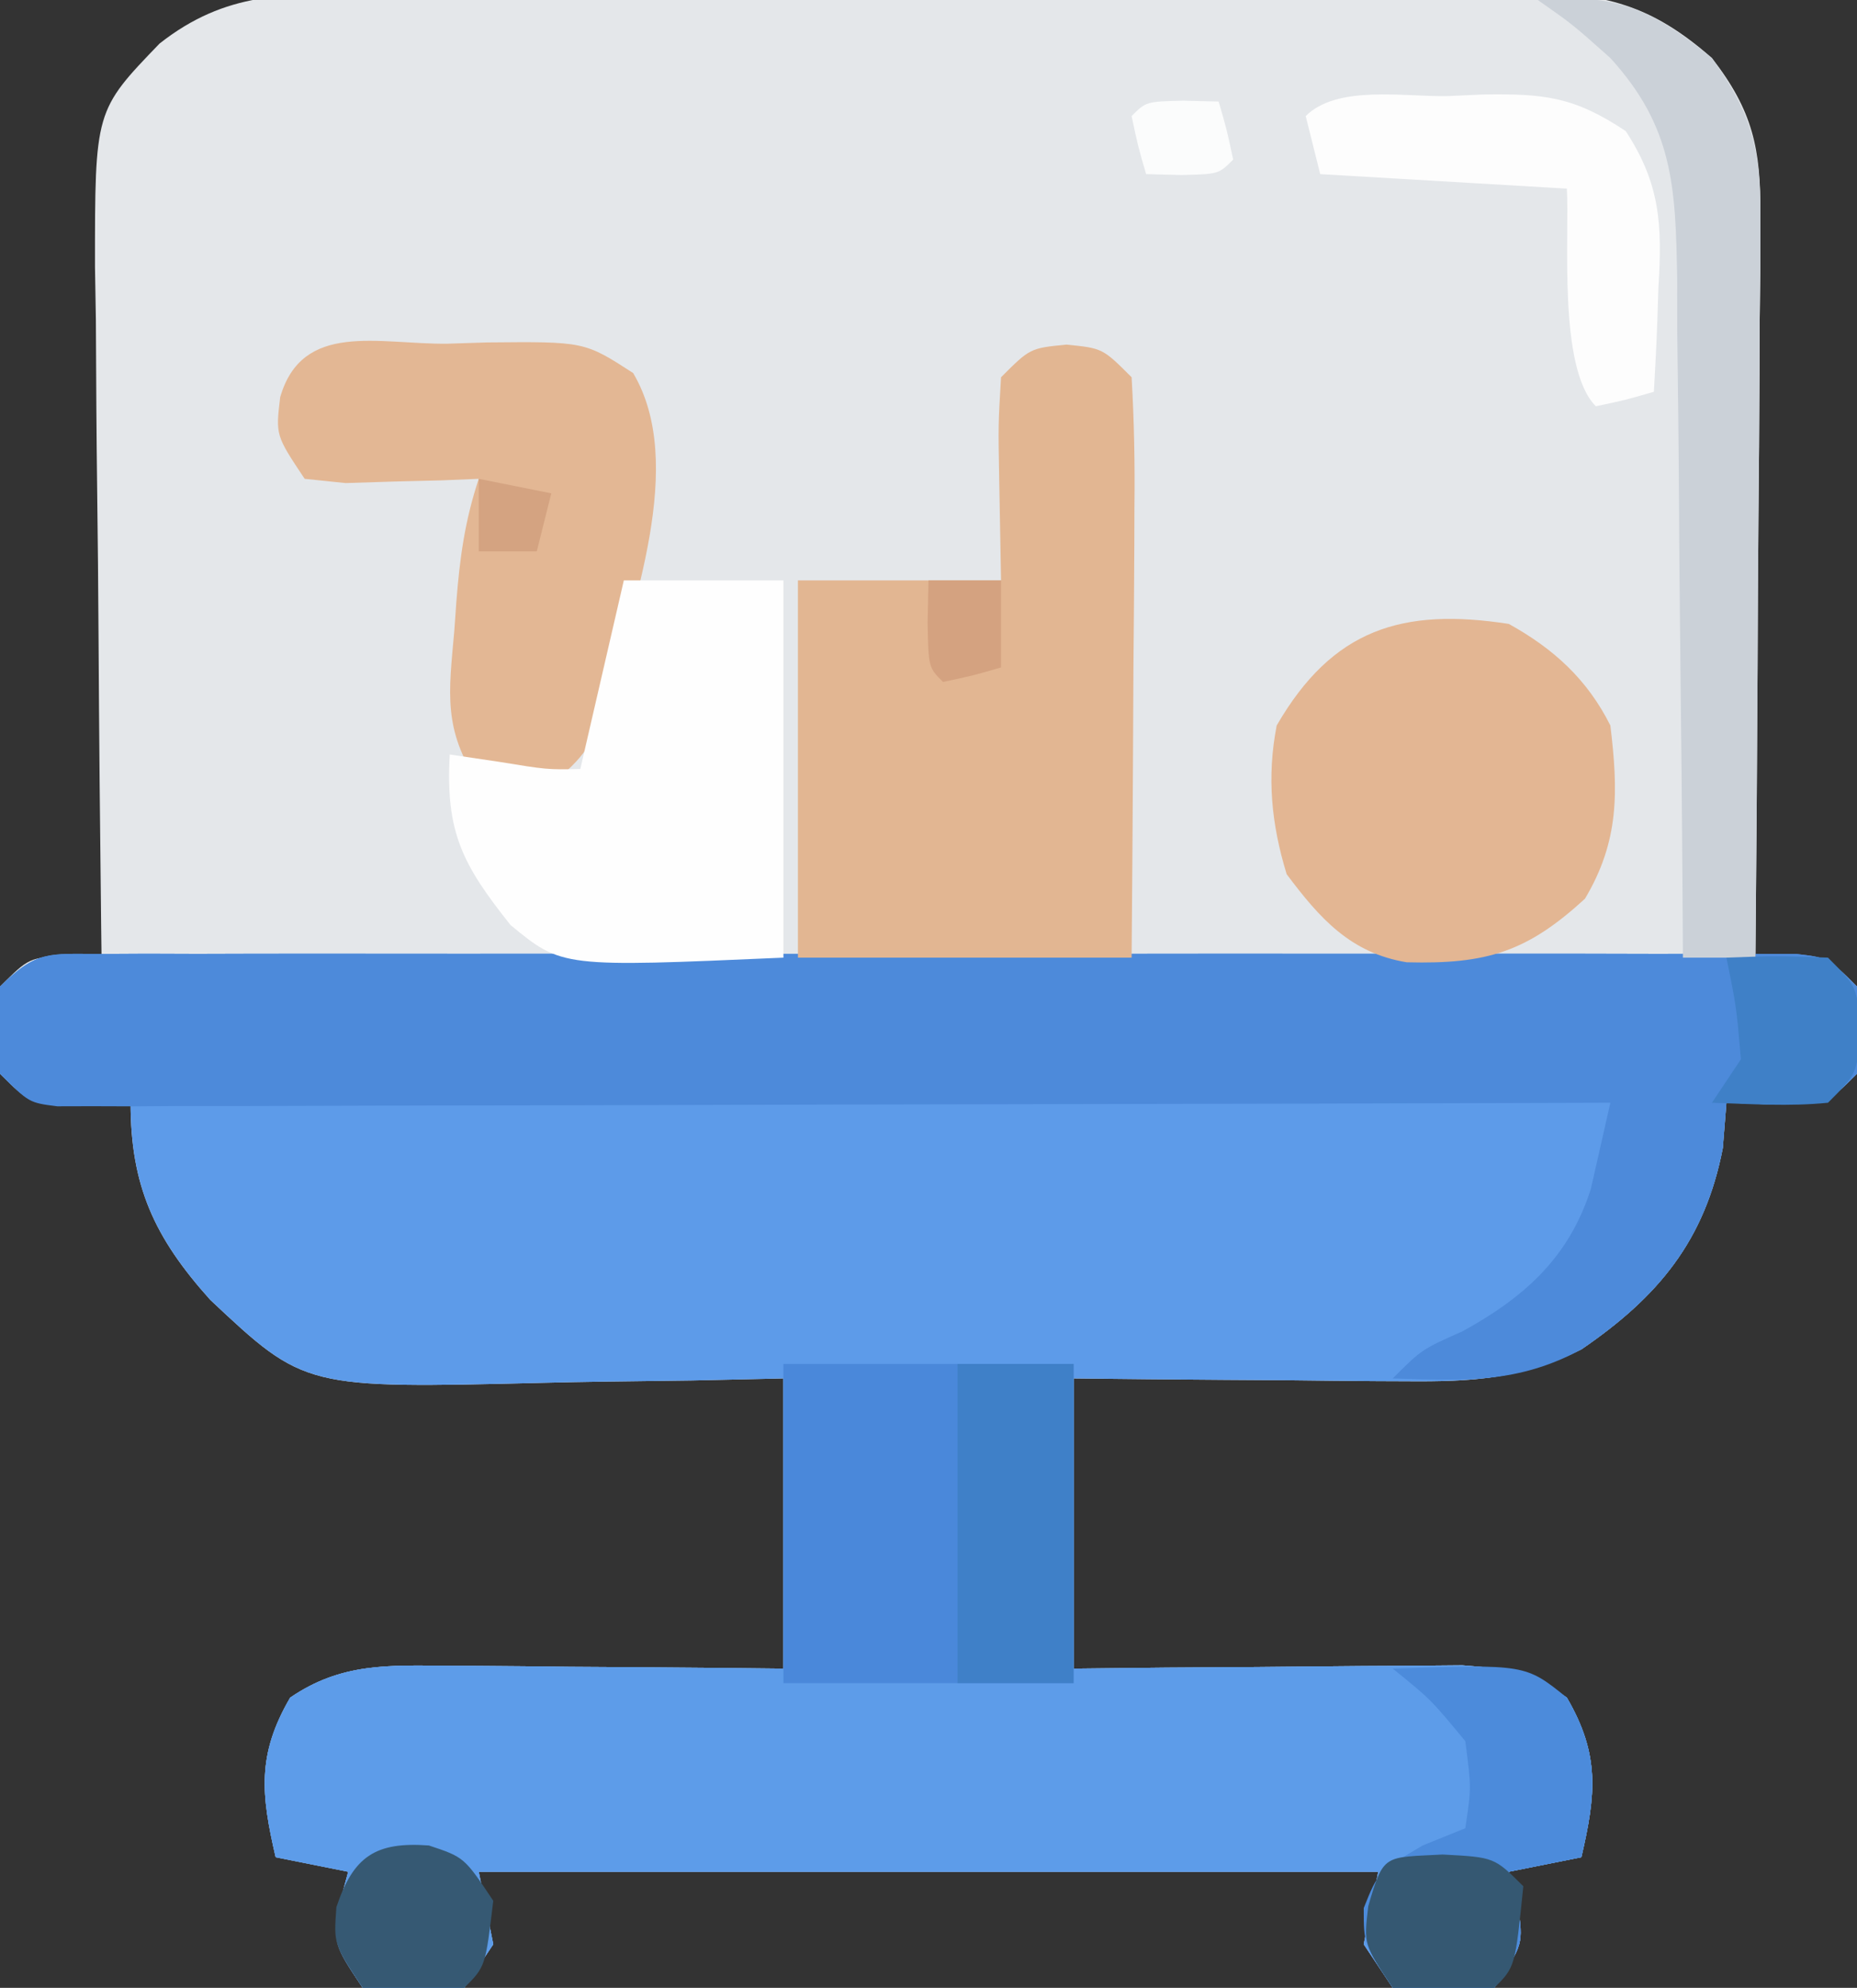
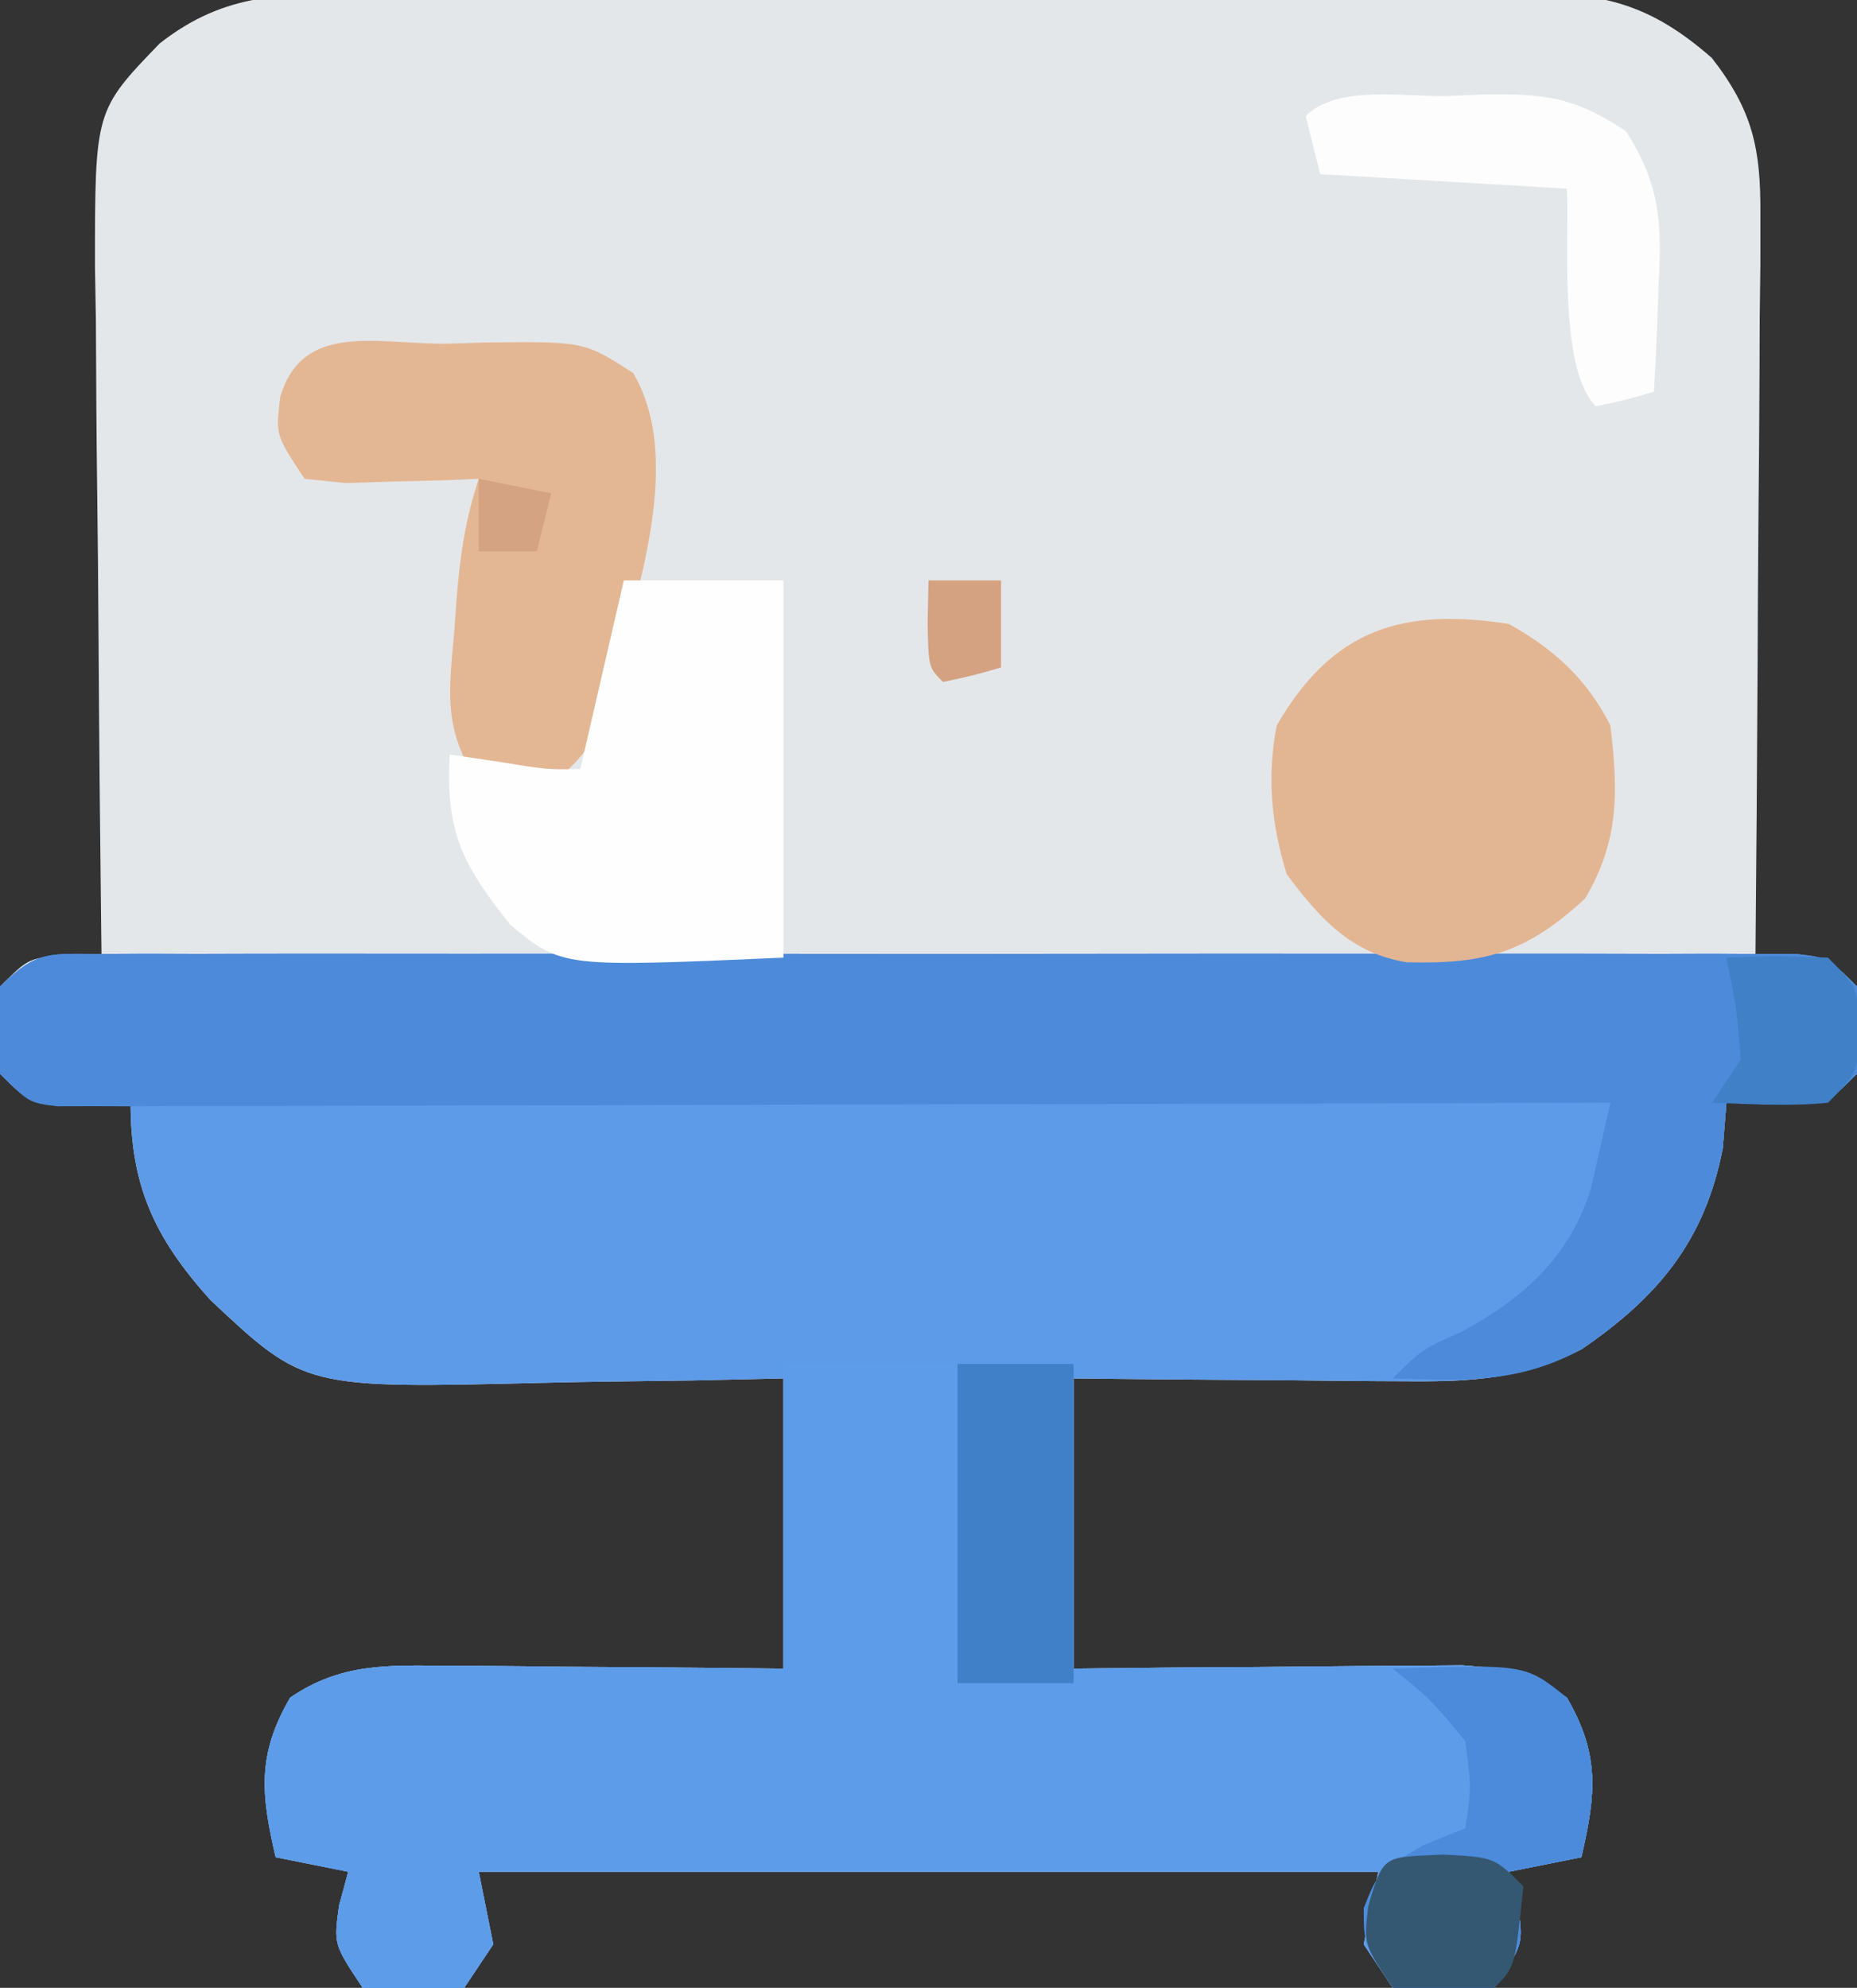
<svg xmlns="http://www.w3.org/2000/svg" version="1.1" width="128" height="137">
  <rect width="100%" height="100%" fill="#333333" stroke="none" />
  <path d="M0 0 C1.391 -0.01 1.391 -0.01 2.81 -0.021 C5.871 -0.039 8.932 -0.035 11.992 -0.03 C14.123 -0.034 16.254 -0.039 18.385 -0.045 C22.849 -0.054 27.314 -0.052 31.778 -0.042 C37.496 -0.031 43.213 -0.051 48.931 -0.08 C53.331 -0.098 57.731 -0.098 62.131 -0.092 C64.239 -0.092 66.347 -0.098 68.455 -0.111 C71.404 -0.125 74.352 -0.115 77.301 -0.098 C78.169 -0.107 79.037 -0.117 79.932 -0.127 C85.319 -0.061 88.514 0.717 92.715 4.404 C95.534 8.035 96.086 10.655 96.056 15.204 C96.055 16.345 96.055 17.486 96.055 18.661 C96.039 19.882 96.024 21.103 96.008 22.361 C96.004 23.619 96 24.877 95.995 26.174 C95.981 29.506 95.954 32.838 95.921 36.17 C95.89 39.576 95.877 42.981 95.862 46.386 C95.829 53.059 95.778 59.732 95.715 66.404 C96.499 66.363 97.283 66.322 98.09 66.279 C100.715 66.404 100.715 66.404 102.715 68.404 C102.965 71.404 102.965 71.404 102.715 74.404 C100.715 76.404 100.715 76.404 97.09 76.529 C95.976 76.488 94.863 76.447 93.715 76.404 C93.633 77.435 93.55 78.467 93.465 79.529 C92.23 85.911 89.021 89.78 83.715 93.404 C79.598 95.439 76.231 95.638 71.664 95.599 C71.006 95.597 70.347 95.594 69.668 95.591 C67.579 95.58 65.491 95.555 63.403 95.529 C61.98 95.519 60.558 95.51 59.135 95.502 C55.661 95.481 52.189 95.442 48.715 95.404 C48.715 102.004 48.715 108.604 48.715 115.404 C50.834 115.381 52.954 115.358 55.137 115.334 C57.196 115.318 59.254 115.306 61.313 115.294 C62.741 115.284 64.168 115.271 65.596 115.253 C67.651 115.229 69.706 115.218 71.762 115.209 C72.998 115.198 74.234 115.188 75.507 115.177 C78.56 115.393 80.217 115.693 82.715 117.404 C85.005 121.33 84.726 124.057 83.715 128.404 C82.065 128.734 80.415 129.064 78.715 129.404 C79.024 130.549 79.024 130.549 79.34 131.717 C79.715 134.404 79.715 134.404 77.715 137.404 C74.215 137.779 74.215 137.779 70.715 137.404 C70.055 136.414 69.395 135.424 68.715 134.404 C69.045 132.754 69.375 131.104 69.715 129.404 C49.255 129.404 28.795 129.404 7.715 129.404 C8.21 131.879 8.21 131.879 8.715 134.404 C8.055 135.394 7.395 136.384 6.715 137.404 C3.215 137.779 3.215 137.779 -0.285 137.404 C-2.285 134.404 -2.285 134.404 -1.91 131.717 C-1.704 130.953 -1.497 130.19 -1.285 129.404 C-2.935 129.074 -4.585 128.744 -6.285 128.404 C-7.296 124.057 -7.575 121.33 -5.285 117.404 C-1.761 114.991 1.489 115.173 5.668 115.209 C6.328 115.212 6.989 115.214 7.669 115.217 C9.768 115.228 11.866 115.254 13.965 115.279 C15.392 115.289 16.819 115.298 18.246 115.306 C21.736 115.327 25.225 115.366 28.715 115.404 C28.715 108.804 28.715 102.204 28.715 95.404 C26.642 95.45 24.569 95.497 22.434 95.545 C20.402 95.573 18.369 95.6 16.337 95.624 C14.937 95.644 13.536 95.671 12.136 95.706 C-4.277 96.104 -4.277 96.104 -10.79 89.991 C-14.65 85.695 -16.285 82.128 -16.285 76.404 C-17.399 76.445 -18.512 76.487 -19.66 76.529 C-23.285 76.404 -23.285 76.404 -25.285 74.404 C-25.535 71.404 -25.535 71.404 -25.285 68.404 C-23.285 66.404 -23.285 66.404 -20.66 66.279 C-19.876 66.32 -19.092 66.362 -18.285 66.404 C-18.294 65.703 -18.303 65.002 -18.312 64.28 C-18.392 57.66 -18.453 51.04 -18.492 44.419 C-18.513 41.016 -18.541 37.613 -18.587 34.21 C-18.639 30.293 -18.658 26.376 -18.676 22.459 C-18.696 21.243 -18.717 20.027 -18.738 18.774 C-18.741 8.023 -18.741 8.023 -14.285 3.404 C-9.706 -0.199 -5.577 -0.029 0 0 Z " fill="#E4E7EA" transform="translate(25.285,-0.404)" />
  <path d="M0 0 C1.043 -0.006 2.086 -0.011 3.161 -0.017 C4.31 -0.013 5.46 -0.009 6.644 -0.005 C7.85 -0.008 9.057 -0.012 10.3 -0.015 C13.614 -0.023 16.928 -0.021 20.242 -0.015 C23.705 -0.01 27.169 -0.014 30.633 -0.017 C36.45 -0.021 42.268 -0.016 48.085 -0.007 C54.816 0.004 61.547 0.001 68.279 -0.01 C74.052 -0.019 79.825 -0.021 85.599 -0.016 C89.049 -0.012 92.5 -0.012 95.951 -0.019 C99.796 -0.025 103.642 -0.016 107.487 -0.005 C109.211 -0.011 109.211 -0.011 110.97 -0.017 C112.534 -0.009 112.534 -0.009 114.131 0 C115.041 0.001 115.951 0.002 116.888 0.002 C119.065 0.254 119.065 0.254 121.065 2.254 C121.315 5.254 121.315 5.254 121.065 8.254 C119.065 10.254 119.065 10.254 115.44 10.379 C114.327 10.338 113.213 10.296 112.065 10.254 C111.983 11.285 111.9 12.316 111.815 13.379 C110.58 19.761 107.371 23.63 102.065 27.254 C97.948 29.289 94.582 29.488 90.015 29.449 C89.356 29.446 88.697 29.444 88.018 29.441 C85.93 29.43 83.841 29.404 81.753 29.379 C80.33 29.369 78.908 29.36 77.485 29.352 C74.012 29.331 70.539 29.292 67.065 29.254 C67.065 35.854 67.065 42.454 67.065 49.254 C69.185 49.231 71.304 49.208 73.487 49.184 C75.546 49.168 77.604 49.156 79.663 49.144 C81.091 49.134 82.519 49.12 83.946 49.103 C86.002 49.079 88.057 49.067 90.112 49.059 C91.348 49.048 92.584 49.038 93.857 49.027 C96.91 49.243 98.567 49.543 101.065 51.254 C103.356 55.18 103.076 57.907 102.065 62.254 C100.415 62.584 98.765 62.914 97.065 63.254 C97.375 64.399 97.375 64.399 97.69 65.566 C98.065 68.254 98.065 68.254 96.065 71.254 C92.565 71.629 92.565 71.629 89.065 71.254 C88.405 70.264 87.745 69.274 87.065 68.254 C87.395 66.604 87.725 64.954 88.065 63.254 C67.605 63.254 47.145 63.254 26.065 63.254 C26.395 64.904 26.725 66.554 27.065 68.254 C26.405 69.244 25.745 70.234 25.065 71.254 C21.565 71.629 21.565 71.629 18.065 71.254 C16.065 68.254 16.065 68.254 16.44 65.566 C16.647 64.803 16.853 64.04 17.065 63.254 C15.415 62.924 13.765 62.594 12.065 62.254 C11.054 57.907 10.775 55.18 13.065 51.254 C16.589 48.841 19.84 49.023 24.019 49.059 C24.679 49.061 25.339 49.064 26.019 49.067 C28.118 49.078 30.217 49.103 32.315 49.129 C33.743 49.139 35.17 49.148 36.597 49.156 C40.087 49.177 43.576 49.216 47.065 49.254 C47.065 42.654 47.065 36.054 47.065 29.254 C44.993 29.3 42.92 29.347 40.784 29.395 C38.752 29.422 36.72 29.45 34.688 29.474 C33.287 29.494 31.887 29.521 30.486 29.556 C14.073 29.954 14.073 29.954 7.56 23.841 C3.701 19.545 2.065 15.978 2.065 10.254 C0.395 10.316 0.395 10.316 -1.31 10.379 C-4.935 10.254 -4.935 10.254 -6.935 8.254 C-7.185 5.254 -7.185 5.254 -6.935 2.254 C-4.395 -0.285 -3.519 0.003 0 0 Z " fill="#5D9BE9" transform="translate(6.935,65.746)" />
  <path d="M0 0 C6.6 0 13.2 0 20 0 C20 6.93 20 13.86 20 21 C22.119 20.977 24.238 20.954 26.422 20.93 C28.48 20.914 30.539 20.902 32.598 20.89 C34.025 20.88 35.453 20.866 36.881 20.849 C38.936 20.825 40.991 20.813 43.047 20.805 C44.283 20.794 45.519 20.784 46.792 20.773 C49.845 20.989 51.502 21.289 54 23 C56.29 26.926 56.011 29.653 55 34 C53.35 34.33 51.7 34.66 50 35 C50.206 35.763 50.413 36.526 50.625 37.312 C51 40 51 40 49 43 C45.5 43.375 45.5 43.375 42 43 C41.34 42.01 40.68 41.02 40 40 C40.33 38.35 40.66 36.7 41 35 C20.54 35 0.08 35 -21 35 C-20.67 36.65 -20.34 38.3 -20 40 C-20.66 40.99 -21.32 41.98 -22 43 C-25.5 43.375 -25.5 43.375 -29 43 C-31 40 -31 40 -30.625 37.312 C-30.419 36.549 -30.212 35.786 -30 35 C-31.65 34.67 -33.3 34.34 -35 34 C-36.011 29.653 -36.29 26.926 -34 23 C-30.476 20.587 -27.226 20.769 -23.047 20.805 C-22.387 20.808 -21.726 20.81 -21.046 20.813 C-18.947 20.824 -16.849 20.85 -14.75 20.875 C-13.323 20.885 -11.896 20.894 -10.469 20.902 C-6.979 20.923 -3.49 20.962 0 21 C0 14.07 0 7.14 0 0 Z " fill="#5D9CE9" transform="translate(54,94)" />
  <path d="M0 0 C1.043 -0.006 2.086 -0.011 3.161 -0.017 C4.31 -0.013 5.46 -0.009 6.644 -0.005 C7.85 -0.008 9.057 -0.012 10.3 -0.015 C13.614 -0.023 16.928 -0.021 20.242 -0.015 C23.705 -0.01 27.169 -0.014 30.633 -0.017 C36.45 -0.021 42.268 -0.016 48.085 -0.007 C54.816 0.004 61.547 0.001 68.279 -0.01 C74.052 -0.019 79.825 -0.021 85.599 -0.016 C89.049 -0.012 92.5 -0.012 95.951 -0.019 C99.796 -0.025 103.642 -0.016 107.487 -0.005 C109.211 -0.011 109.211 -0.011 110.97 -0.017 C112.534 -0.009 112.534 -0.009 114.131 0 C115.041 0.001 115.951 0.002 116.888 0.002 C119.065 0.254 119.065 0.254 121.065 2.254 C121.315 5.254 121.315 5.254 121.065 8.254 C119.065 10.254 119.065 10.254 115.44 10.379 C114.327 10.338 113.213 10.296 112.065 10.254 C111.983 11.285 111.9 12.316 111.815 13.379 C110.58 19.761 107.371 23.63 102.065 27.254 C97.689 29.62 93.929 29.419 89.065 29.254 C91.065 27.254 91.065 27.254 93.878 26.004 C98.175 23.645 101.232 20.884 102.723 16.18 C102.882 15.476 103.042 14.772 103.206 14.047 C103.49 12.795 103.773 11.544 104.065 10.254 C103.226 10.257 103.226 10.257 102.369 10.26 C88.757 10.304 75.145 10.337 61.534 10.358 C54.951 10.368 48.369 10.382 41.786 10.405 C35.438 10.427 29.091 10.439 22.743 10.444 C20.316 10.447 17.89 10.455 15.463 10.465 C12.075 10.48 8.687 10.482 5.298 10.481 C3.78 10.492 3.78 10.492 2.232 10.503 C1.312 10.5 0.392 10.497 -0.556 10.494 C-1.358 10.496 -2.16 10.498 -2.986 10.5 C-4.935 10.254 -4.935 10.254 -6.935 8.254 C-7.185 5.254 -7.185 5.254 -6.935 2.254 C-4.395 -0.285 -3.519 0.003 0 0 Z " fill="#4D8ADA" transform="translate(6.935,65.746)" />
-   <path d="M0 0 C2.5 0.25 2.5 0.25 4.5 2.25 C4.675 5.263 4.731 8.183 4.695 11.195 C4.692 12.08 4.69 12.965 4.687 13.877 C4.676 16.71 4.65 19.542 4.625 22.375 C4.615 24.293 4.606 26.211 4.598 28.129 C4.577 32.836 4.538 37.543 4.5 42.25 C-3.09 42.25 -10.68 42.25 -18.5 42.25 C-18.5 33.67 -18.5 25.09 -18.5 16.25 C-13.88 16.25 -9.26 16.25 -4.5 16.25 C-4.541 13.981 -4.582 11.713 -4.625 9.375 C-4.695 5.508 -4.695 5.508 -4.5 2.25 C-2.5 0.25 -2.5 0.25 0 0 Z " fill="#E2B692" transform="translate(73.5,23.75)" />
-   <path d="M0 0 C6.6 0 13.2 0 20 0 C20 7.26 20 14.52 20 22 C13.4 22 6.8 22 0 22 C0 14.74 0 7.48 0 0 Z " fill="#4A88DA" transform="translate(54,94)" />
  <path d="M0 0 C1.374 -0.044 1.374 -0.044 2.775 -0.088 C9.47 -0.151 9.47 -0.151 12.828 2.02 C16.556 8.307 12.697 18.118 11.102 24.781 C10.153 27.407 9.397 28.64 7.188 30.312 C4.625 30.688 4.625 30.688 2.188 30.312 C-0.292 26.594 0.124 24.056 0.5 19.812 C0.548 19.136 0.597 18.459 0.646 17.762 C0.88 14.76 1.232 12.18 2.188 9.312 C1.344 9.347 0.501 9.382 -0.367 9.418 C-1.463 9.445 -2.559 9.472 -3.688 9.5 C-4.778 9.535 -5.869 9.57 -6.992 9.605 C-7.923 9.509 -8.854 9.412 -9.812 9.312 C-11.812 6.312 -11.812 6.312 -11.5 3.688 C-9.975 -1.579 -4.718 0.049 0 0 Z " fill="#E3B794" transform="translate(30.812,23.688)" />
  <path d="M0 0 C3.075 1.703 5.406 3.812 7 7 C7.544 11.539 7.623 14.954 5.25 18.938 C1.269 22.587 -1.489 23.465 -7.035 23.32 C-10.919 22.687 -13.044 20.275 -15.312 17.25 C-16.372 13.782 -16.687 10.545 -16 7 C-12.143 0.333 -7.32 -1.13 0 0 Z " fill="#E3B693" transform="translate(104,43)" />
  <path d="M0 0 C3.63 0 7.26 0 11 0 C11 8.58 11 17.16 11 26 C-4.268 26.67 -4.268 26.67 -7.812 23.75 C-11.122 19.59 -12.298 17.369 -12 12 C-10.886 12.165 -9.773 12.33 -8.625 12.5 C-5.28 13.046 -5.28 13.046 -3 13 C-2.01 8.71 -1.02 4.42 0 0 Z " fill="#FEFEFE" transform="translate(43,40)" />
-   <path d="M0 0 C5.299 -0.505 7.907 0.635 12 4 C14.688 7.708 15.371 10.248 15.341 14.8 C15.34 15.941 15.34 17.082 15.34 18.257 C15.324 19.478 15.309 20.699 15.293 21.957 C15.289 23.215 15.284 24.473 15.28 25.769 C15.266 29.102 15.239 32.434 15.206 35.766 C15.175 39.172 15.162 42.577 15.146 45.982 C15.113 52.655 15.063 59.328 15 66 C13.35 66 11.7 66 10 66 C9.996 65.312 9.993 64.624 9.989 63.914 C9.947 56.744 9.878 49.574 9.792 42.404 C9.762 39.729 9.743 37.054 9.729 34.378 C9.708 30.53 9.661 26.684 9.609 22.836 C9.608 21.642 9.607 20.448 9.606 19.218 C9.494 12.872 9.348 8.781 5 4 C2.391 1.677 2.391 1.677 0 0 Z " fill="#CBD1D8" transform="translate(106,0)" />
  <path d="M0 0 C9.146 -0.305 9.146 -0.305 12 2 C14.29 5.926 14.011 8.653 13 13 C11.35 13.33 9.7 13.66 8 14 C8.206 14.763 8.412 15.526 8.625 16.312 C9 19 9 19 7 22 C3.5 22.375 3.5 22.375 0 22 C-2 19 -2 19 -2 16.5 C-1 14 -1 14 2.062 12.188 C3.032 11.796 4.001 11.404 5 11 C5.419 8.211 5.419 8.211 5 5 C2.625 2.124 2.625 2.124 0 0 Z " fill="#4C8BDB" transform="translate(96,115)" />
  <path d="M0 0 C0.812 -0.037 1.624 -0.075 2.461 -0.113 C6.673 -0.175 8.721 0.023 12.309 2.41 C14.718 6.09 14.826 8.947 14.562 13.188 C14.54 13.88 14.517 14.573 14.494 15.287 C14.436 16.984 14.346 18.68 14.25 20.375 C12.312 20.938 12.312 20.938 10.25 21.375 C7.614 18.739 8.448 9.517 8.25 6.375 C2.64 6.045 -2.97 5.715 -8.75 5.375 C-9.08 4.055 -9.41 2.735 -9.75 1.375 C-7.588 -0.787 -2.98 0.051 0 0 Z " fill="#FDFDFD" transform="translate(99.75,6.625)" />
  <path d="M0 0 C2.64 0 5.28 0 8 0 C8 7.26 8 14.52 8 22 C5.36 22 2.72 22 0 22 C0 14.74 0 7.48 0 0 Z " fill="#3F80C8" transform="translate(66,94)" />
-   <path d="M0 0 C2.438 0.812 2.438 0.812 4.438 3.812 C3.897 8.353 3.897 8.353 2.438 9.812 C-1 10.062 -1 10.062 -4.562 9.812 C-6.562 6.812 -6.562 6.812 -6.375 4.25 C-5.208 0.749 -3.68 -0.269 0 0 Z " fill="#365973" transform="translate(29.562,127.188)" />
  <path d="M0 0 C3.562 0.188 3.562 0.188 5.562 2.188 C4.994 7.756 4.994 7.756 3.562 9.188 C0.125 9.438 0.125 9.438 -3.438 9.188 C-5.438 6.188 -5.438 6.188 -5.125 3.562 C-4.064 -0.102 -4.04 0.22 0 0 Z " fill="#355872" transform="translate(99.438,127.812)" />
  <path d="M0 0 C3.375 -0.125 3.375 -0.125 7 0 C9 2 9 2 9.25 5 C9 8 9 8 7 10 C4.312 10.27 1.709 10.087 -1 10 C-0.34 9.01 0.32 8.02 1 7 C0.683 3.361 0.683 3.361 0 0 Z " fill="#3F80C7" transform="translate(119,66)" />
  <path d="M0 0 C1.65 0 3.3 0 5 0 C5 1.98 5 3.96 5 6 C3.062 6.562 3.062 6.562 1 7 C0 6 0 6 -0.062 2.938 C-0.042 1.968 -0.021 0.999 0 0 Z " fill="#D4A280" transform="translate(64,40)" />
-   <path d="M0 0 C1.207 0.031 1.207 0.031 2.438 0.062 C3 2 3 2 3.438 4.062 C2.438 5.062 2.438 5.062 -0.125 5.125 C-1.332 5.094 -1.332 5.094 -2.562 5.062 C-3.125 3.125 -3.125 3.125 -3.562 1.062 C-2.562 0.062 -2.562 0.062 0 0 Z " fill="#FBFCFC" transform="translate(81.562,6.938)" />
  <path d="M0 0 C2.475 0.495 2.475 0.495 5 1 C4.67 2.32 4.34 3.64 4 5 C2.68 5 1.36 5 0 5 C0 3.35 0 1.7 0 0 Z " fill="#D4A381" transform="translate(33,33)" />
</svg>